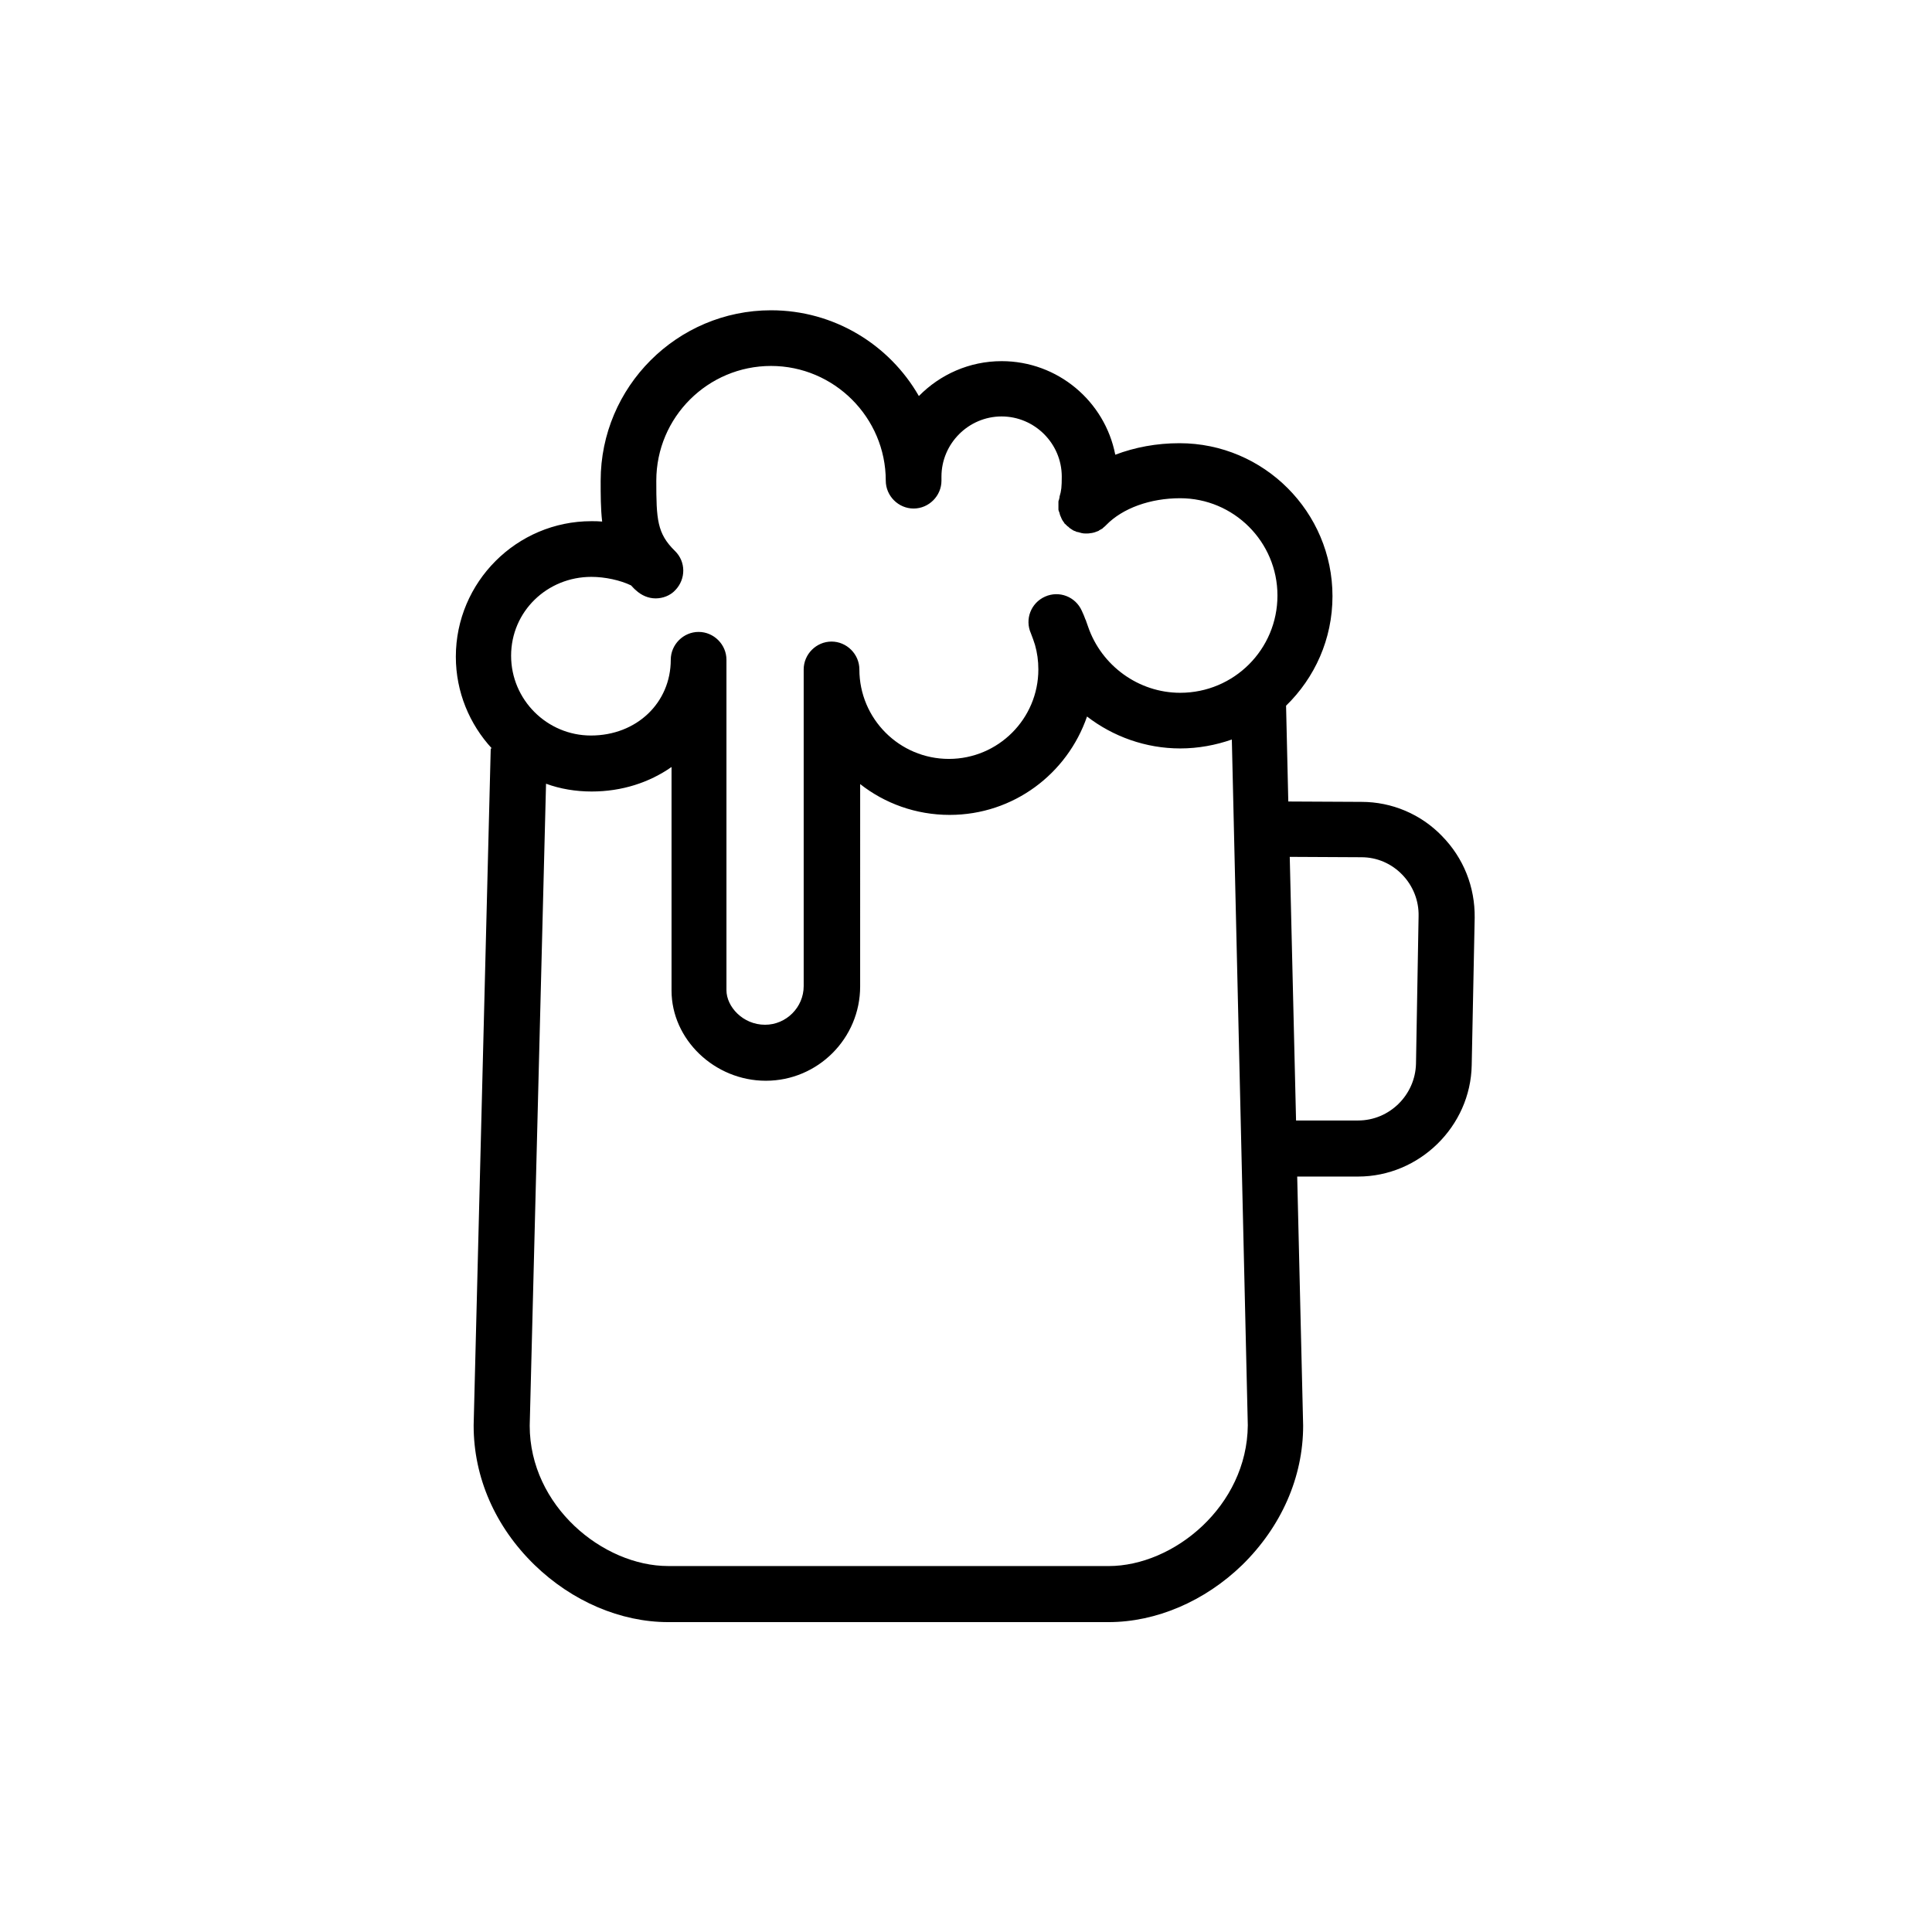
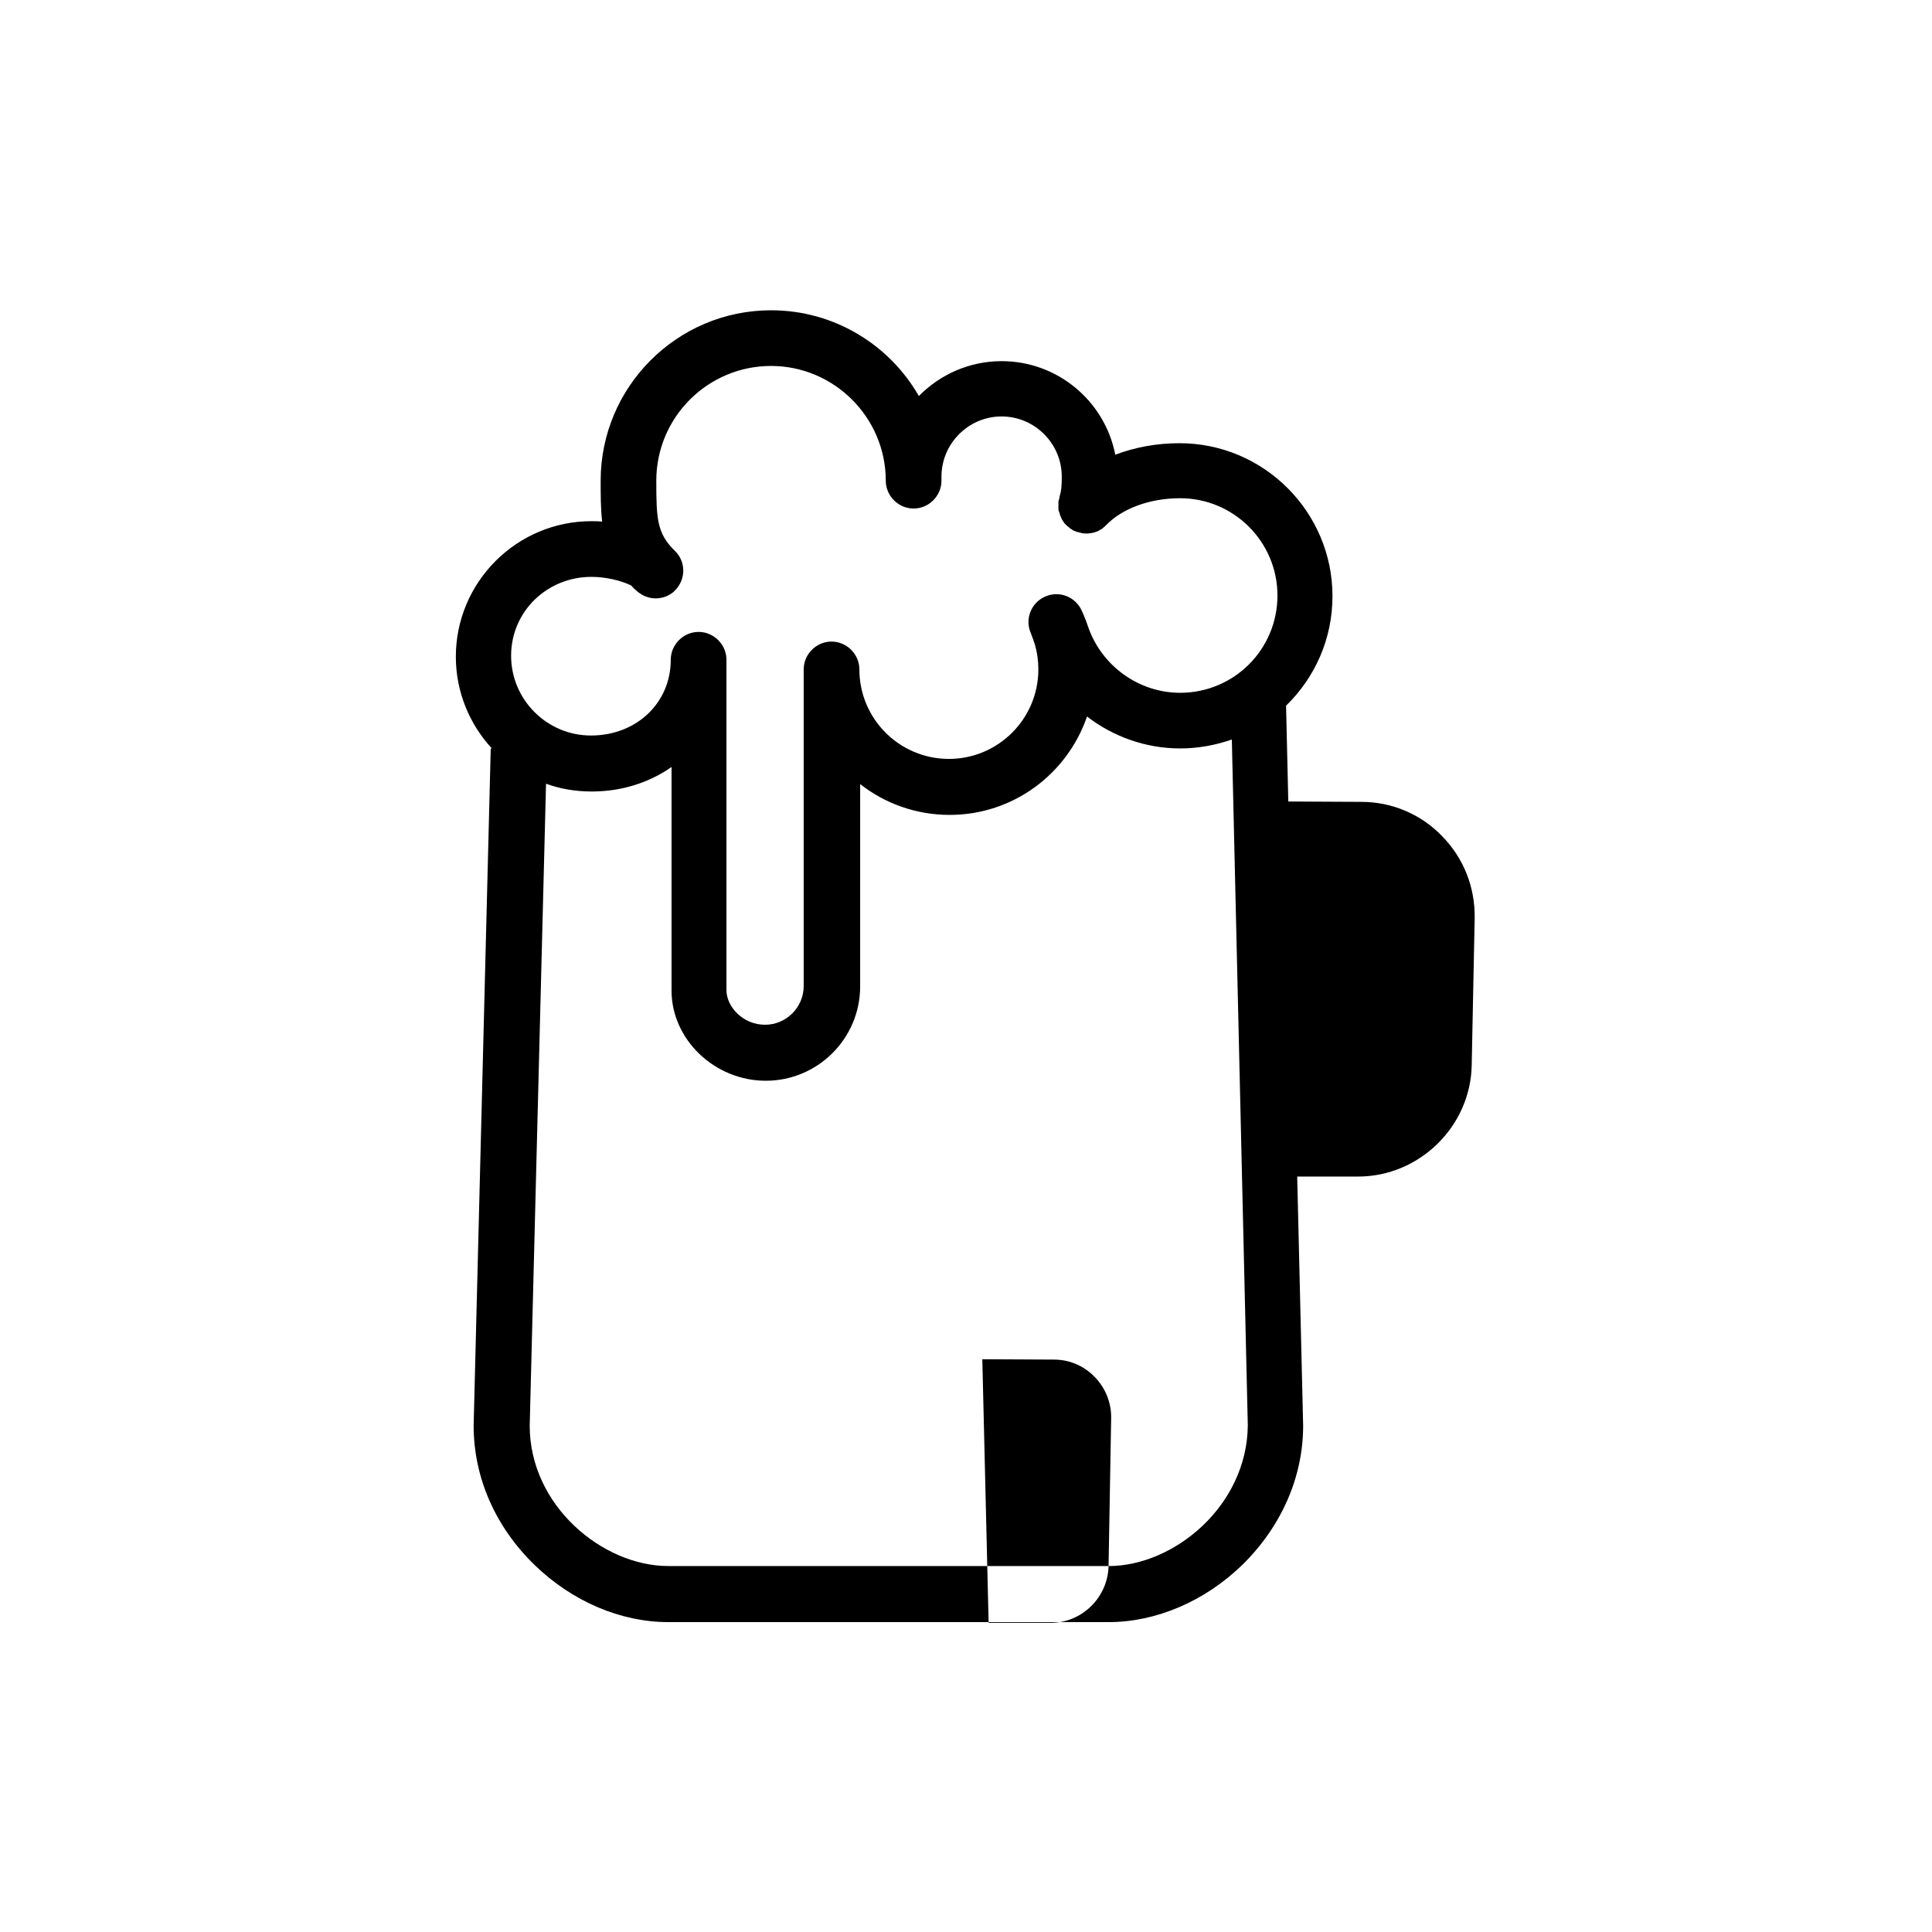
<svg xmlns="http://www.w3.org/2000/svg" fill="#000000" width="800px" height="800px" version="1.1" viewBox="144 144 512 512">
-   <path d="m526.15 365.56c-5.609-5.805-13.285-9.055-21.352-9.055l-19.387-0.098-0.59-25.387c7.578-7.379 12.301-17.613 12.301-29.027 0-22.336-18.203-40.539-40.539-40.539-6.102 0-11.809 1.082-17.023 3.051-2.754-14.168-15.254-24.797-30.109-24.797-8.562 0-16.336 3.543-21.941 9.25-7.773-13.578-22.434-22.73-39.164-22.73-24.895 0-45.164 20.27-45.164 45.164 0 3.738 0 7.379 0.395 10.824-0.984-0.098-1.969-0.098-2.856-0.098-19.777 0-35.918 16.137-35.918 35.918 0 9.348 3.641 17.91 9.543 24.305h-0.297l-4.527 179.29v0.195c0 13.676 5.707 26.766 16.137 36.898 9.938 9.645 22.828 15.152 35.426 15.152h116.7c12.594 0 25.484-5.512 35.426-15.152 10.332-10.137 16.137-23.223 16.137-36.898l-1.574-66.027h16.137c16.234 0 29.816-13.285 30.109-29.52l0.789-39.066c0.098-8.168-2.953-15.844-8.66-21.648zm-225.44-68.684c3.641 0 7.676 0.887 10.527 2.262 0.395 0.395 0.789 0.887 1.277 1.277 1.477 1.379 3.344 2.164 5.215 2.164 1.871 0 3.836-0.688 5.215-2.164 2.856-2.953 2.856-7.578-0.098-10.43-4.723-4.625-4.922-8.363-4.922-18.598 0-16.828 13.676-30.406 30.406-30.406 16.727 0 30.406 13.676 30.406 30.406 0 4.035 3.344 7.379 7.379 7.379 4.035 0 7.379-3.344 7.379-7.379v-0.688-0.395c0-8.758 7.184-15.941 15.941-15.941s15.941 7.184 15.941 15.941c0 2.656-0.098 3.738-0.59 5.312v0.195c0 0.098-0.098 0.297-0.098 0.395 0 0.098 0 0.195-0.098 0.297 0 0.098-0.098 0.297-0.098 0.395v0.395 0.297 0.395 0.297 0.395 0.297c0 0.098 0 0.297 0.098 0.395 0 0.098 0 0.195 0.098 0.297 0 0.098 0.098 0.195 0.098 0.297 0 0.098 0.098 0.297 0.098 0.395 0 0.098 0.098 0.195 0.098 0.297 0.098 0.098 0.098 0.297 0.195 0.395 0 0.098 0.098 0.195 0.098 0.297 0.098 0.098 0.098 0.195 0.195 0.395 0.098 0.098 0.098 0.195 0.195 0.297 0.098 0.098 0.098 0.195 0.195 0.297 0.098 0.098 0.195 0.195 0.195 0.297 0.098 0.098 0.098 0.195 0.195 0.195 0.098 0.098 0.195 0.195 0.297 0.297l0.098 0.098s0.098 0 0.098 0.098c0.098 0.098 0.195 0.195 0.395 0.297 0.098 0.098 0.098 0.098 0.195 0.195 0.098 0.098 0.195 0.195 0.395 0.297 0.098 0.098 0.195 0.098 0.297 0.195 0.098 0.098 0.195 0.098 0.297 0.195 0.098 0.098 0.195 0.098 0.395 0.195 0.098 0 0.195 0.098 0.297 0.098 0.098 0.098 0.297 0.098 0.395 0.195h0.098 0.098c0.395 0.098 0.688 0.195 1.082 0.297h0.098c0.297 0.098 0.688 0.098 0.984 0.098h0.098 0.098c0.297 0 0.688 0 0.984-0.098h0.195c0.688-0.098 1.277-0.297 1.969-0.59 0 0 0.098 0 0.098-0.098 0.297-0.195 0.59-0.297 0.887-0.492 0 0 0.098 0 0.098-0.098 0.195-0.195 0.492-0.395 0.688-0.59 0.098-0.098 0.098-0.098 0.195-0.195l0.098-0.098c4.328-4.43 11.609-7.086 19.582-7.086 14.168 0 25.781 11.512 25.781 25.781 0 14.27-11.512 25.781-25.781 25.781-11.02 0-20.859-7.184-24.402-17.516-0.195-0.59-0.395-1.082-0.59-1.672 0-0.098 0-0.098-0.098-0.195-0.297-0.789-0.59-1.574-0.984-2.363-1.672-3.738-6.004-5.41-9.742-3.738-3.738 1.672-5.41 6.004-3.738 9.742 0.195 0.492 0.395 1.082 0.59 1.574 0.195 0.492 0.297 0.984 0.492 1.477 0.59 2.066 0.887 4.231 0.887 6.496 0 13.086-10.629 23.715-23.715 23.715-13.086 0-23.715-10.629-23.715-23.715 0-4.035-3.344-7.379-7.379-7.379-4.035 0-7.379 3.344-7.379 7.379v83.934c0 5.609-4.625 10.234-10.234 10.234-5.902 0-10.234-4.82-10.234-9.152v-86.984-0.195-0.395c0-4.035-3.344-7.379-7.379-7.379-4.035 0-7.379 3.344-7.379 7.379 0 11.414-9.055 20.074-21.156 20.074-11.609 0-21.156-9.445-21.156-21.156 0.012-11.734 9.559-20.887 21.266-20.887zm137.07 262.14h-116.7c-17.32 0-36.703-15.941-36.703-37.195l4.328-170.13c3.738 1.379 7.871 2.066 12.102 2.066 7.969 0 15.254-2.363 21.156-6.496v59.238c0 12.988 11.414 23.91 24.992 23.91 13.777 0 24.992-11.219 24.992-24.992l0.004-53.629c6.496 5.117 14.762 8.168 23.715 8.168 16.926 0 31.191-10.922 36.406-26.074 6.887 5.312 15.547 8.461 24.699 8.461 4.82 0 9.445-0.887 13.676-2.363l4.231 181.75c-0.191 21.355-19.578 37.293-36.895 37.293zm81.473-133.13c-0.195 8.266-6.988 15.055-15.352 15.055h-16.434l-1.672-69.863 18.992 0.098c4.133 0 7.969 1.672 10.824 4.625 2.856 2.953 4.43 6.887 4.328 11.02z" />
+   <path d="m526.15 365.56c-5.609-5.805-13.285-9.055-21.352-9.055l-19.387-0.098-0.59-25.387c7.578-7.379 12.301-17.613 12.301-29.027 0-22.336-18.203-40.539-40.539-40.539-6.102 0-11.809 1.082-17.023 3.051-2.754-14.168-15.254-24.797-30.109-24.797-8.562 0-16.336 3.543-21.941 9.25-7.773-13.578-22.434-22.73-39.164-22.73-24.895 0-45.164 20.27-45.164 45.164 0 3.738 0 7.379 0.395 10.824-0.984-0.098-1.969-0.098-2.856-0.098-19.777 0-35.918 16.137-35.918 35.918 0 9.348 3.641 17.91 9.543 24.305h-0.297l-4.527 179.29v0.195c0 13.676 5.707 26.766 16.137 36.898 9.938 9.645 22.828 15.152 35.426 15.152h116.7c12.594 0 25.484-5.512 35.426-15.152 10.332-10.137 16.137-23.223 16.137-36.898l-1.574-66.027h16.137c16.234 0 29.816-13.285 30.109-29.52l0.789-39.066c0.098-8.168-2.953-15.844-8.66-21.648zm-225.44-68.684c3.641 0 7.676 0.887 10.527 2.262 0.395 0.395 0.789 0.887 1.277 1.277 1.477 1.379 3.344 2.164 5.215 2.164 1.871 0 3.836-0.688 5.215-2.164 2.856-2.953 2.856-7.578-0.098-10.43-4.723-4.625-4.922-8.363-4.922-18.598 0-16.828 13.676-30.406 30.406-30.406 16.727 0 30.406 13.676 30.406 30.406 0 4.035 3.344 7.379 7.379 7.379 4.035 0 7.379-3.344 7.379-7.379v-0.688-0.395c0-8.758 7.184-15.941 15.941-15.941s15.941 7.184 15.941 15.941c0 2.656-0.098 3.738-0.59 5.312v0.195c0 0.098-0.098 0.297-0.098 0.395 0 0.098 0 0.195-0.098 0.297 0 0.098-0.098 0.297-0.098 0.395v0.395 0.297 0.395 0.297 0.395 0.297c0 0.098 0 0.297 0.098 0.395 0 0.098 0 0.195 0.098 0.297 0 0.098 0.098 0.195 0.098 0.297 0 0.098 0.098 0.297 0.098 0.395 0 0.098 0.098 0.195 0.098 0.297 0.098 0.098 0.098 0.297 0.195 0.395 0 0.098 0.098 0.195 0.098 0.297 0.098 0.098 0.098 0.195 0.195 0.395 0.098 0.098 0.098 0.195 0.195 0.297 0.098 0.098 0.098 0.195 0.195 0.297 0.098 0.098 0.195 0.195 0.195 0.297 0.098 0.098 0.098 0.195 0.195 0.195 0.098 0.098 0.195 0.195 0.297 0.297l0.098 0.098s0.098 0 0.098 0.098c0.098 0.098 0.195 0.195 0.395 0.297 0.098 0.098 0.098 0.098 0.195 0.195 0.098 0.098 0.195 0.195 0.395 0.297 0.098 0.098 0.195 0.098 0.297 0.195 0.098 0.098 0.195 0.098 0.297 0.195 0.098 0.098 0.195 0.098 0.395 0.195 0.098 0 0.195 0.098 0.297 0.098 0.098 0.098 0.297 0.098 0.395 0.195h0.098 0.098c0.395 0.098 0.688 0.195 1.082 0.297h0.098c0.297 0.098 0.688 0.098 0.984 0.098h0.098 0.098c0.297 0 0.688 0 0.984-0.098h0.195c0.688-0.098 1.277-0.297 1.969-0.59 0 0 0.098 0 0.098-0.098 0.297-0.195 0.59-0.297 0.887-0.492 0 0 0.098 0 0.098-0.098 0.195-0.195 0.492-0.395 0.688-0.59 0.098-0.098 0.098-0.098 0.195-0.195l0.098-0.098c4.328-4.43 11.609-7.086 19.582-7.086 14.168 0 25.781 11.512 25.781 25.781 0 14.27-11.512 25.781-25.781 25.781-11.02 0-20.859-7.184-24.402-17.516-0.195-0.59-0.395-1.082-0.59-1.672 0-0.098 0-0.098-0.098-0.195-0.297-0.789-0.59-1.574-0.984-2.363-1.672-3.738-6.004-5.41-9.742-3.738-3.738 1.672-5.41 6.004-3.738 9.742 0.195 0.492 0.395 1.082 0.59 1.574 0.195 0.492 0.297 0.984 0.492 1.477 0.59 2.066 0.887 4.231 0.887 6.496 0 13.086-10.629 23.715-23.715 23.715-13.086 0-23.715-10.629-23.715-23.715 0-4.035-3.344-7.379-7.379-7.379-4.035 0-7.379 3.344-7.379 7.379v83.934c0 5.609-4.625 10.234-10.234 10.234-5.902 0-10.234-4.82-10.234-9.152v-86.984-0.195-0.395c0-4.035-3.344-7.379-7.379-7.379-4.035 0-7.379 3.344-7.379 7.379 0 11.414-9.055 20.074-21.156 20.074-11.609 0-21.156-9.445-21.156-21.156 0.012-11.734 9.559-20.887 21.266-20.887zm137.07 262.14h-116.7c-17.32 0-36.703-15.941-36.703-37.195l4.328-170.13c3.738 1.379 7.871 2.066 12.102 2.066 7.969 0 15.254-2.363 21.156-6.496v59.238c0 12.988 11.414 23.91 24.992 23.91 13.777 0 24.992-11.219 24.992-24.992l0.004-53.629c6.496 5.117 14.762 8.168 23.715 8.168 16.926 0 31.191-10.922 36.406-26.074 6.887 5.312 15.547 8.461 24.699 8.461 4.82 0 9.445-0.887 13.676-2.363l4.231 181.75c-0.191 21.355-19.578 37.293-36.895 37.293zc-0.195 8.266-6.988 15.055-15.352 15.055h-16.434l-1.672-69.863 18.992 0.098c4.133 0 7.969 1.672 10.824 4.625 2.856 2.953 4.43 6.887 4.328 11.02z" />
</svg>